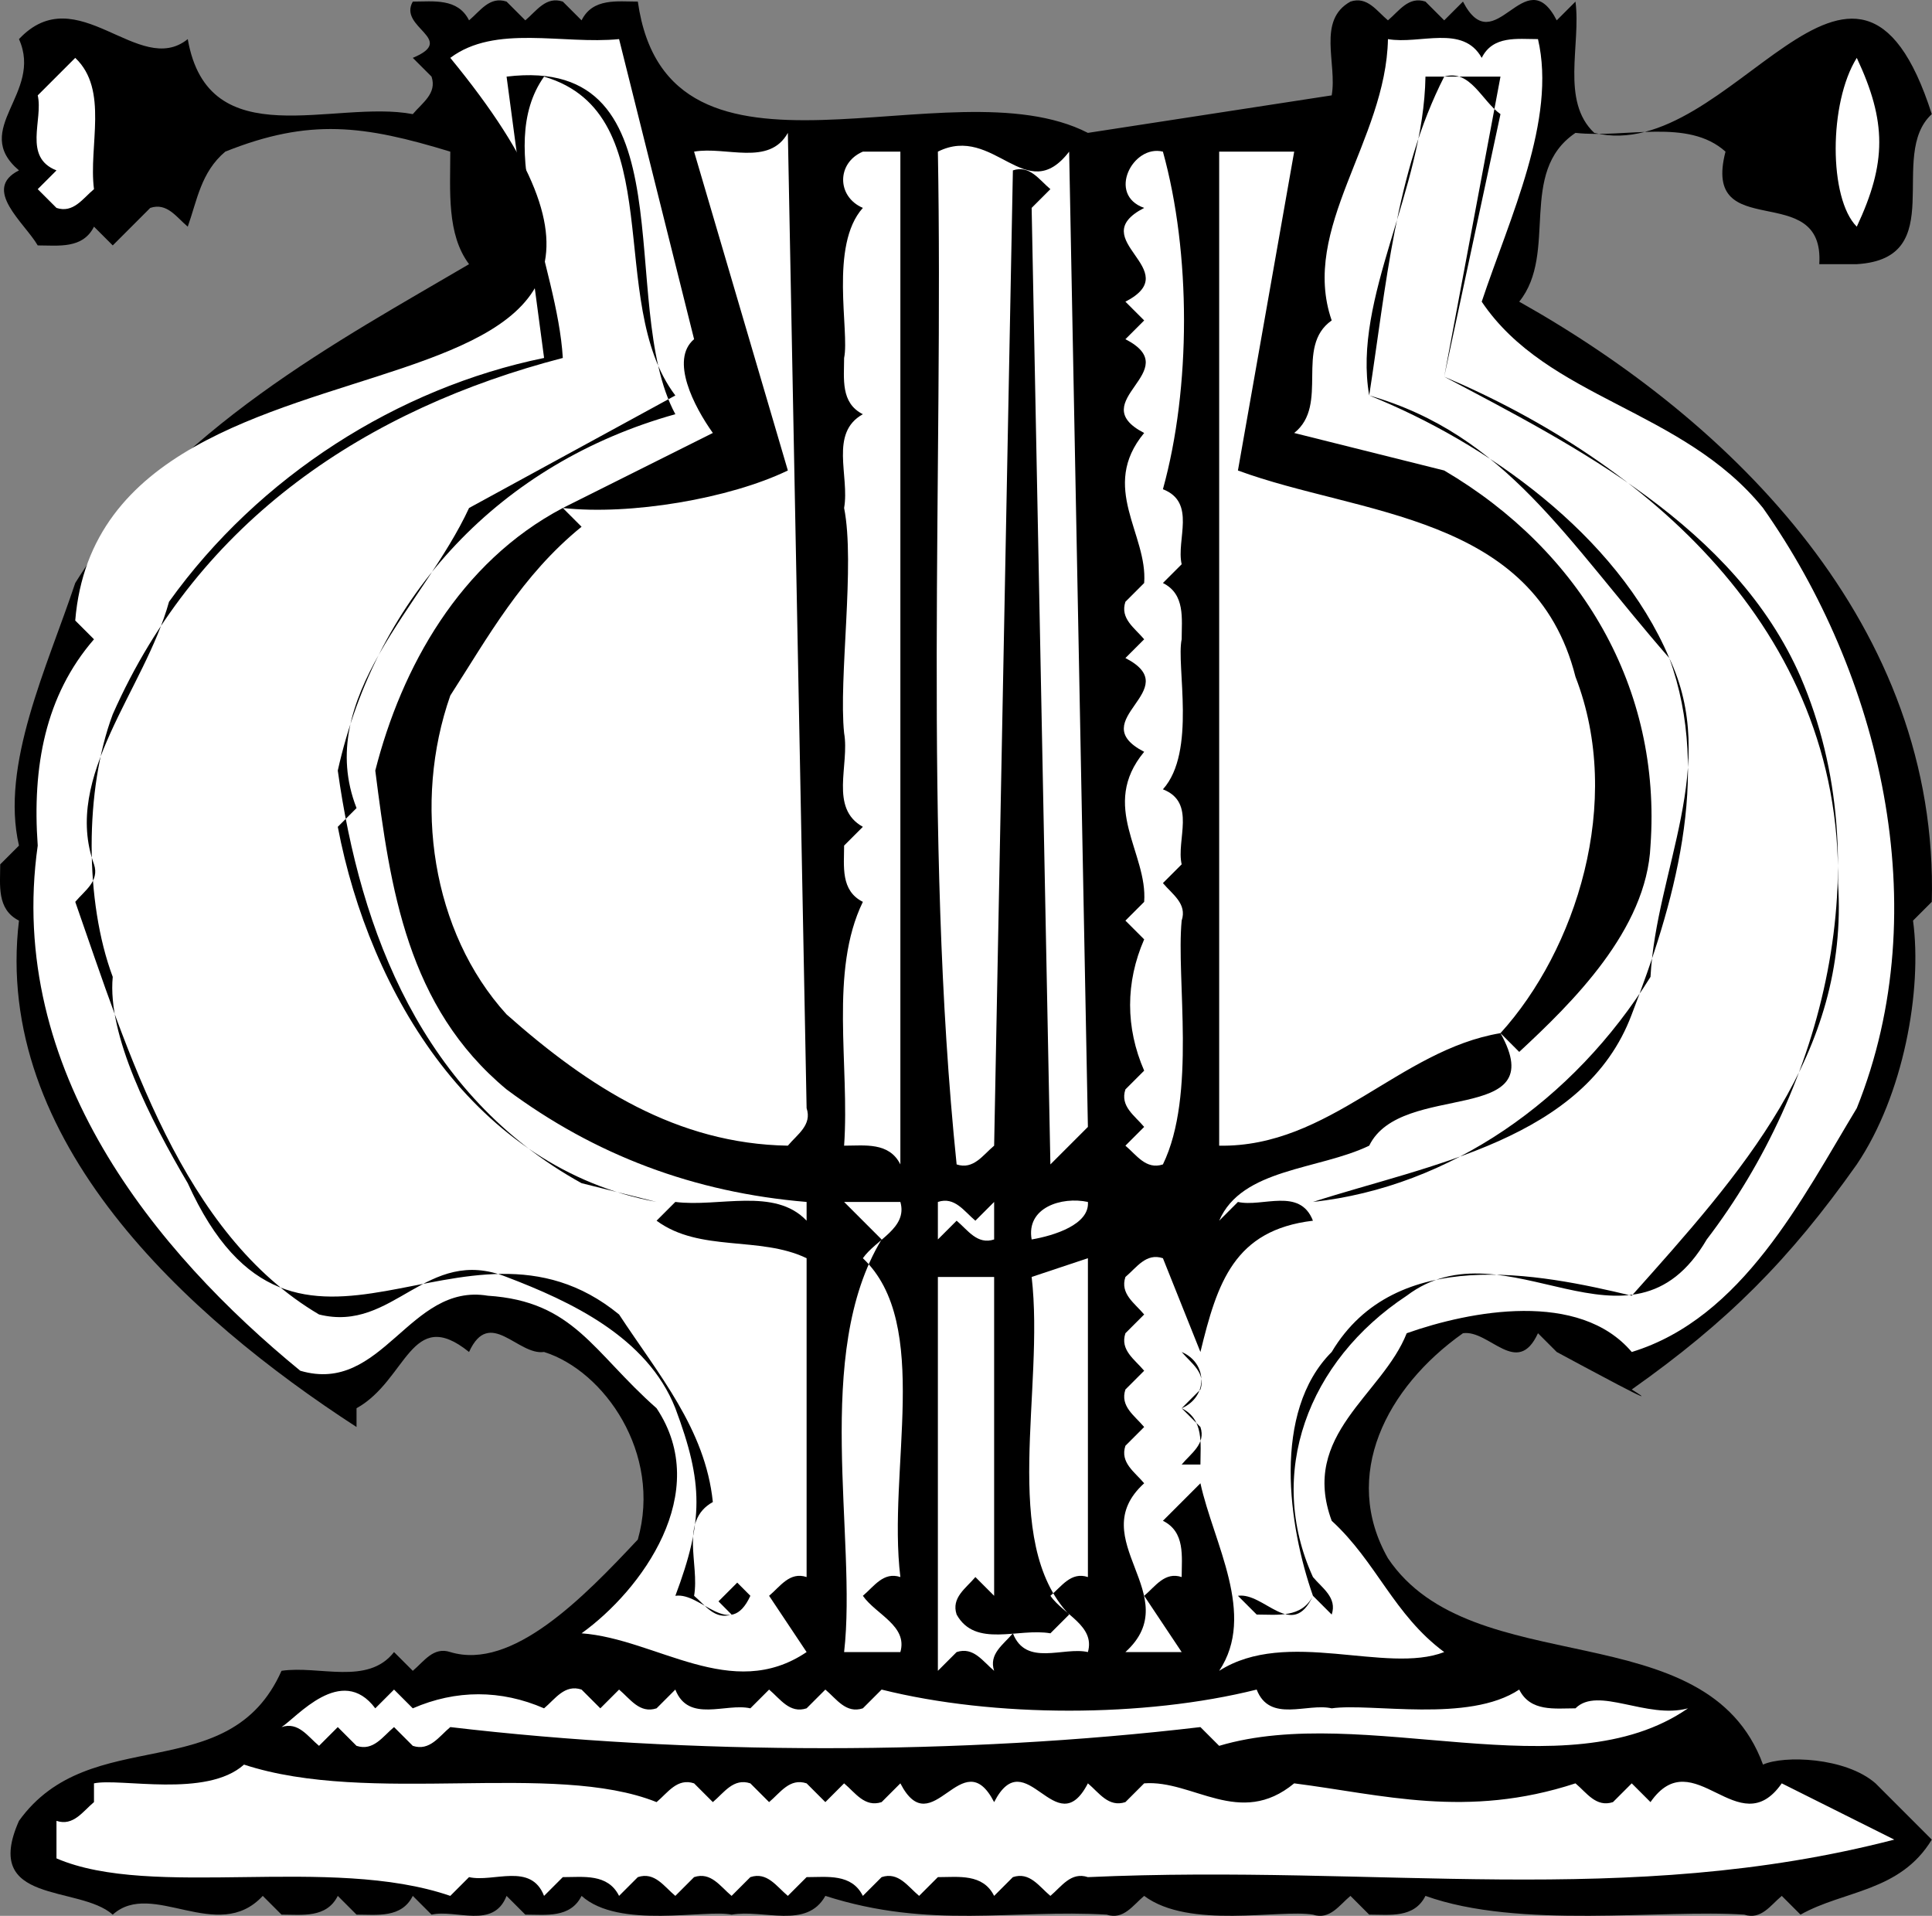
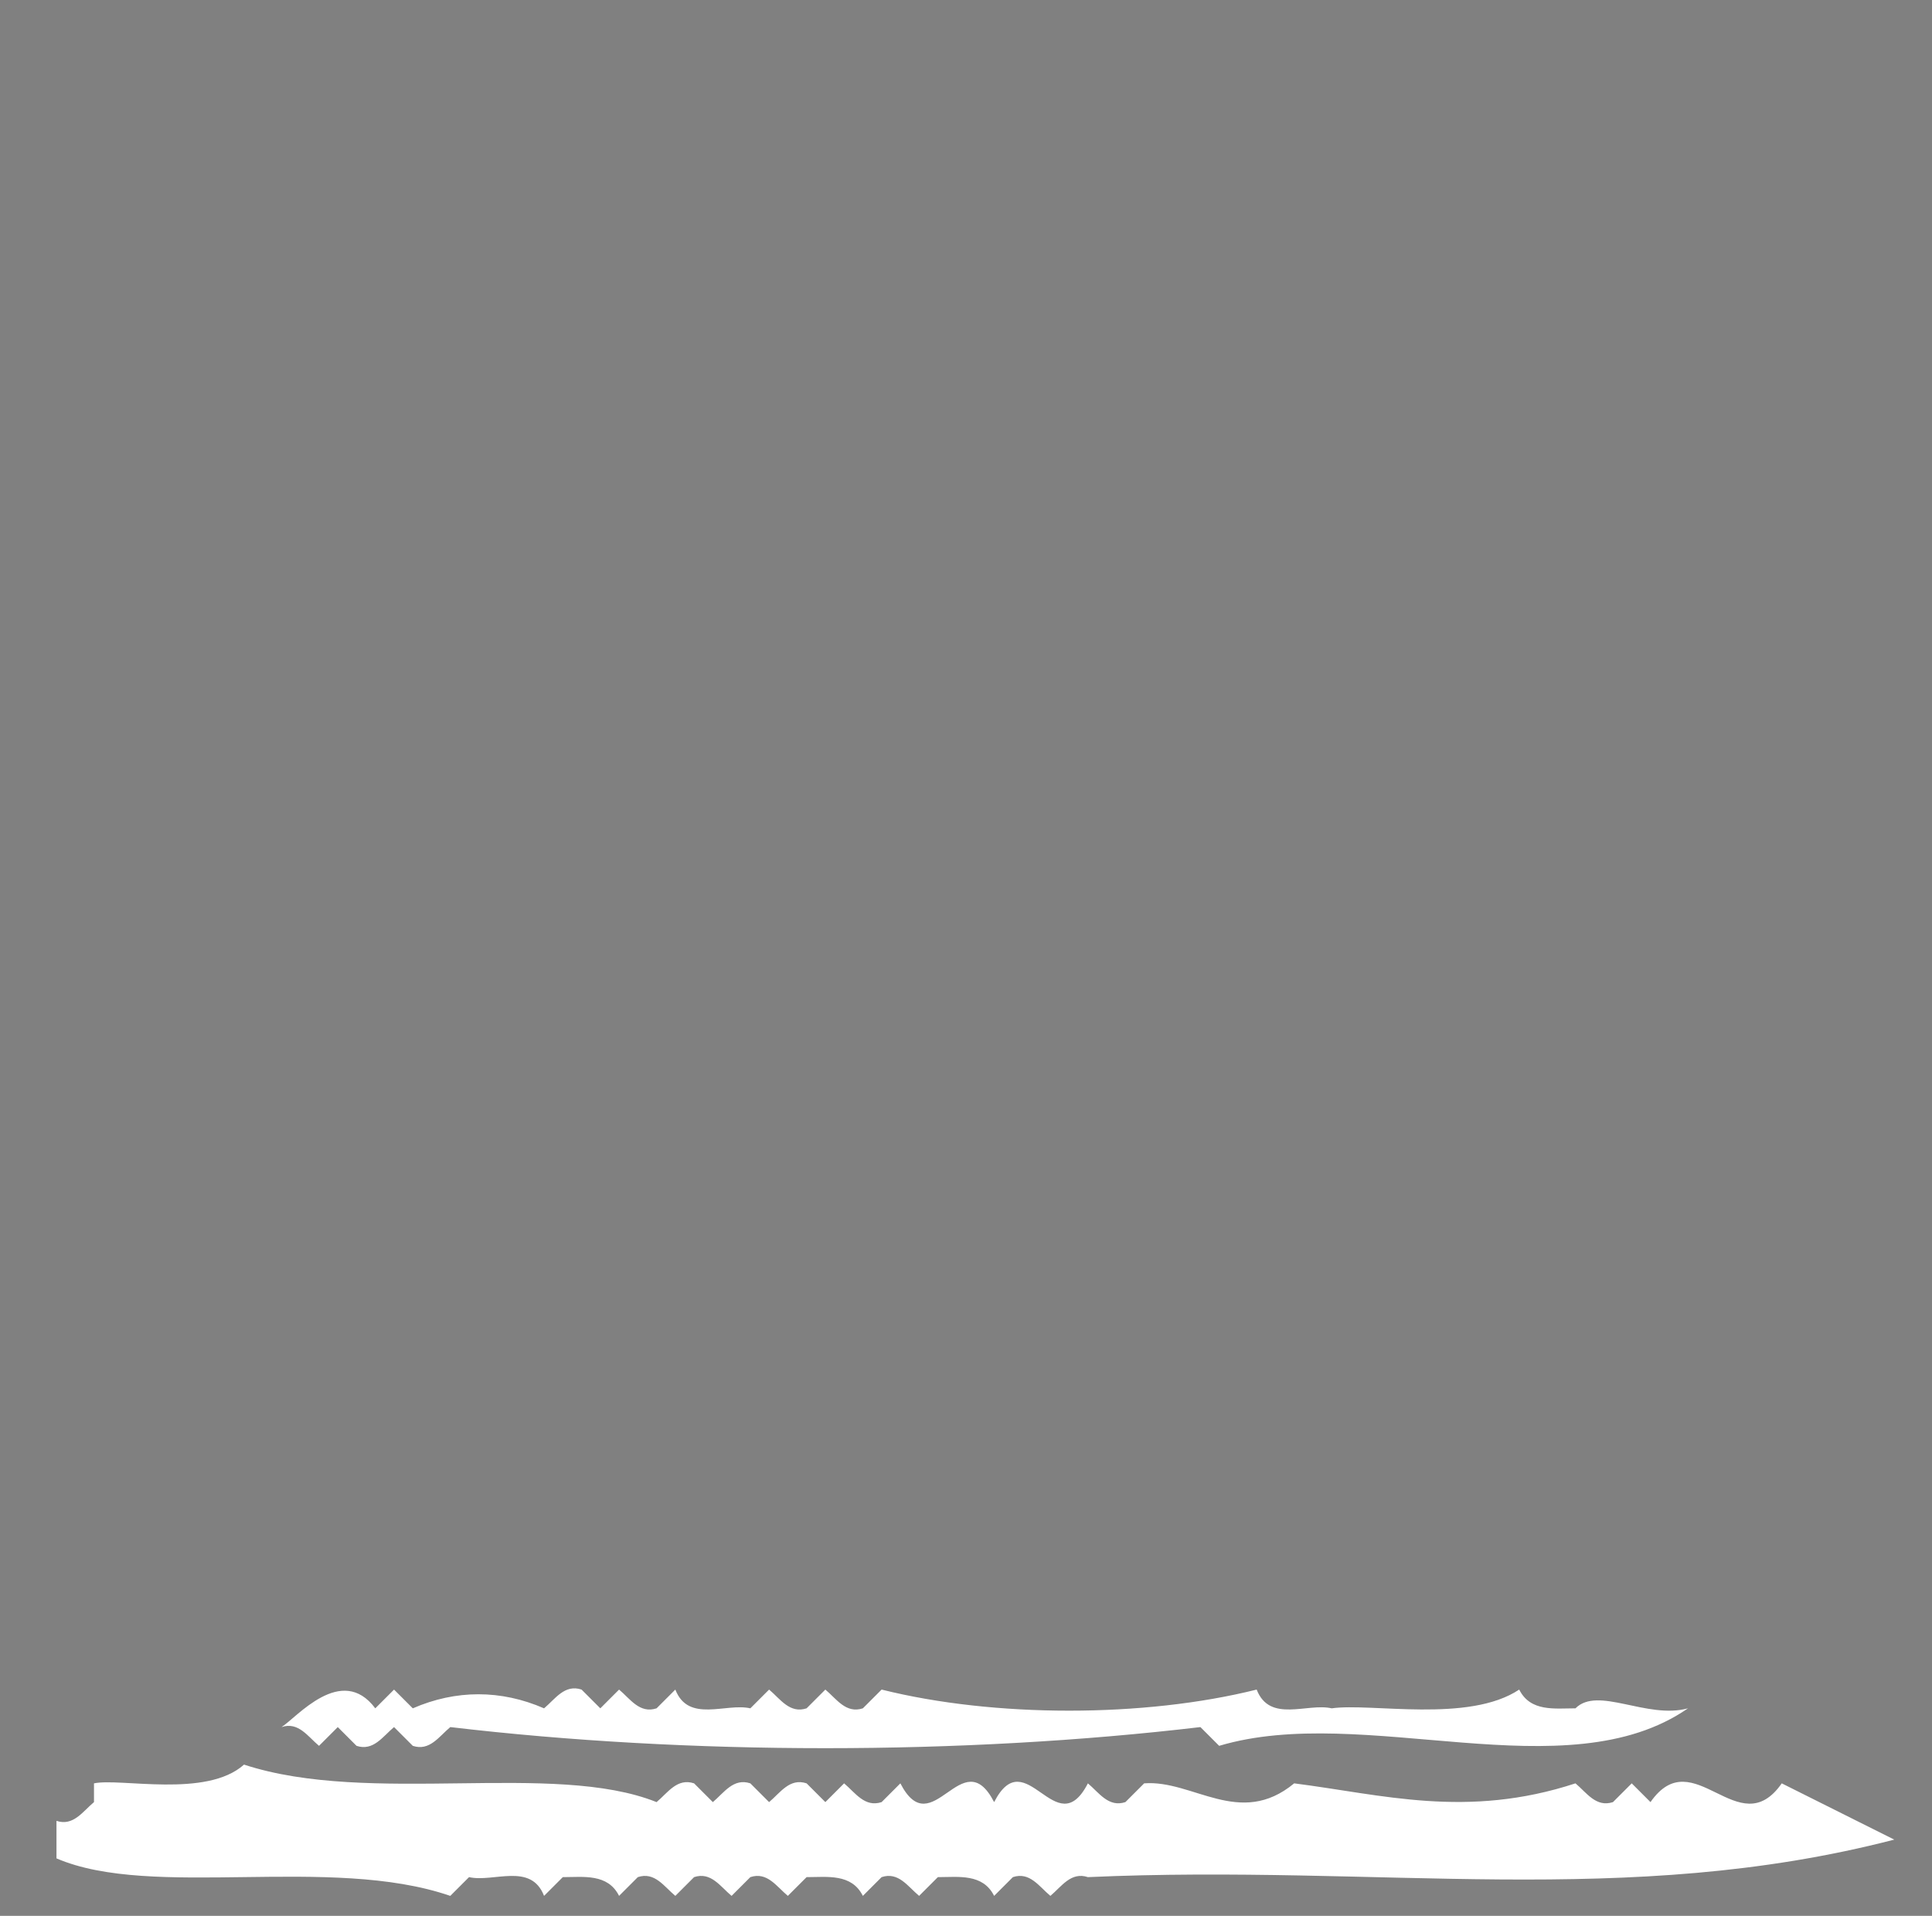
<svg xmlns="http://www.w3.org/2000/svg" width="103.023" height="102.15">
  <rect width="100%" height="100%" fill="#808080" stroke="none" />
-   <path d="M25.012 1.085c.598-.5 1.098-1.3 2-1l1 1c.598-.5 1.098-1.3 2-1l1 1c.598-1.203 1.899-1 3-1 1.598 11.297 16.598 3.2 24 7l13-2c.301-1.703-.8-4 1-5 .899-.3 1.399.5 2 1 .598-.5 1.098-1.3 2-1l1 1 1-1c1.7 3.297 3.301-2.3 5 1l1-1c.301 2.297-.8 5.297 1 7 7.301 1.797 13.899-13.8 18-1-2.402 2.2 1 7.7-4 8h-2c.301-4.601-6.3-1-5-6-2-1.8-5.3-.703-8-1-3.101 2.098-.902 6.399-3 9 11.399 6.399 22.399 17.297 22 32l-1 1c.5 3.7-.5 9.297-3 13-3.601 5.098-6.902 8.399-12 12 2.098 1.297-2.699-1.3-4-2l-1-1c-1.101 2.399-2.601-.203-4 0-4.101 2.899-6.5 7.598-4 12 4.5 6.7 17 2.797 20 11 1.098-.5 4.399-.402 6 1l3 3c-1.699 2.797-4.699 2.7-7 4l-1-1c-.601.5-1.101 1.297-2 1-4.402-.3-12 .797-17-1-.601 1.2-1.902 1-3 1l-1-1c-.601.5-1.101 1.297-2 1-1.8-.3-6.601.797-9-1-.601.5-1.101 1.297-2 1-5-.3-9.402.797-15-1-1 1.797-3.3.7-5 1-1.402-.3-6 .797-8-1-.601 1.2-1.902 1-3 1l-1-1c-.699 1.797-2.699.7-4 1l-1-1c-.601 1.2-1.902 1-3 1l-1-1c-.601 1.2-1.902 1-3 1l-1-1c-2.402 2.598-5.902-.902-8 1-1.8-1.601-7-.5-5-5 3.801-5.3 11.2-1.703 14-8 2-.3 4.598.797 6-1l1 1c.598-.5 1.098-1.3 2-1 3.301 1 7.098-2.902 10-6 1.301-4.601-1.8-9-5-10-1.402.2-2.902-2.402-4 0-3.101-2.5-3.3 1.5-6 3v1c-9.101-5.902-19.402-15.3-18-27-1.199-.601-1-1.902-1-3l1-1c-1-4.3 1.5-9.5 3-14 5.098-8.203 14.2-13 21-17-1.199-1.601-1-3.902-1-6-4.601-1.402-7.5-1.8-12 0-1.3 1.098-1.5 2.598-2 4-.601-.5-1.101-1.3-2-1l-2 2-1-1c-.601 1.2-1.902 1-3 1-.699-1.203-3-3-1-4-2.601-2.203 1.301-4.101 0-7 3.098-3.3 6.399 2.098 9 0 1.098 6.297 7.801 3.2 12 4 .5-.601 1.301-1.101 1-2l-1-1c2.399-1-.8-1.601 0-3 1.098 0 2.399-.203 3 1" />
-   <path fill="#fff" d="M37.012 18.085c-1.3 1.098 0 3.598 1 5l-8 4c3.598.399 8.899-.5 12-2l-5-17c1.7-.3 4 .797 5-1l1 52c.301.899-.5 1.399-1 2-5.902-.101-10.601-3.101-15-7-4-4.402-5-11.3-3-17 2-3.101 3.801-6.402 7-9l-1-1c-5.5 2.899-8.601 8.5-10 14 .801 6.297 1.7 12.598 7 17 4.7 3.5 10 5.5 16 6v1c-1.699-1.8-4.699-.703-7-1l-1 1c2.301 1.7 5.5.797 8 2v17c-.902-.3-1.402.5-2 1l2 3c-4 2.7-8-.703-12-1 3.2-2.3 7-7.5 4-12-3.402-3-4.402-5.703-9-6-4.199-.703-5.601 5.297-10 4-7.699-6.3-15.699-16-14-28-.3-4.203.399-8 3-11l-1-1c1.5-18.3 38.399-7.601 20-30 2.399-1.8 6-.703 9-1l4 16m42-15c.598-1.203 1.899-1 3-1 1 4.297-1.5 9.5-3 14 3.5 5.2 10.7 5.7 15 11 6.2 8.797 9.301 21.297 5 32-2.902 4.797-6.101 11.2-12 13-2.8-3.3-8.601-2.203-12-1-1.3 3.297-5.699 5.399-4 10 2.399 2.2 3.301 5 6 7-3.101 1.2-8.402-1.3-12 1 2-3-.3-6.8-1-10l-2 2c1.2.598 1 1.899 1 3-.902-.3-1.402.5-2 1l2 3h-3c3.301-3-2.3-6 1-9-.5-.601-1.3-1.101-1-2l1-1c-.5-.601-1.3-1.101-1-2l1-1c-.5-.601-1.3-1.101-1-2l1-1c-.5-.601-1.3-1.101-1-2 .598-.5 1.098-1.3 2-1l2 5c.899-3.703 1.801-6.5 6-7-.699-1.8-2.699-.703-4-1l-1 1c1.2-2.8 5.301-2.703 8-4 1.7-3.5 9.801-1 7-6-5.402.899-9.101 6.098-15 6v-53h4l-3 17c6.5 2.399 15.801 2.297 18 11 2.598 6.7 0 14.598-4 19l1 1c2.801-2.601 6.801-6.5 7-11 .598-8.402-3.699-15.703-11-20l-8-2c1.899-1.5 0-4.601 2-6-1.699-4.902 2.899-9.601 3-15 1.7.297 4-.8 5 1m-74 7c-.601.5-1.101 1.297-2 1l-1-1 1-1c-1.8-.703-.699-2.703-1-4l2-2c1.801 1.7.7 4.7 1 7m94 2c-1.5-1.5-1.5-6.601 0-9 1.598 3.399 1.598 5.598 0 9" />
-   <path d="M36.012 22.085c-9.3 2.598-15.902 9.598-18 19 1.2 8.598 4.5 17.297 13 22l4 1c-9.699-1.8-15.3-11.101-17-20l1-1c-2.3-5.902 3.598-10.8 6-16l11-6c-3.8-5-.199-15-7-17-2.699 3.797.7 10 1 15-10.402 2.7-19.402 8.598-24 19-1.5 4-1.5 10 0 14-.3 3.098 2 7.598 4 11 5.801 12.797 14.7.2 23 7 2.098 3.2 4.598 6.098 5 10-1.8 1-.699 3.297-1 5 .598.5 1.098 1.297 2 1l-.699-.703 1-1 .7.703c-1.102 2.399-2.602-.203-4 0 1.5-4 1.5-6 0-10-1.5-3.8-5.602-5.703-9-7-4.301-1.703-6 3-10 2-7.301-4.3-10.2-14-13-22 .5-.601 1.3-1.101 1-2-1.7-4.703 2.699-9.3 4-14 4.8-6.703 12.199-11.402 20-13l-2-15c9.898-1.203 5.8 12.098 9 18m43.999-18c-1 5.297-2 10.7-3 16 7 3.7 15.5 8 19 16 4.301 10 1.2 21.899-5 30-4.101 7-10.699-1-16 3-5.3 3.5-7.5 9.5-5 15 .5.598 1.301 1.098 1 2l-1-1c-.601 1.2-1.902 1-3 1l-1-1c1.399-.203 2.899 2.399 4 0-1.3-3.703-2.199-9.8 1-13 3.399-5.703 11-4.203 16-3 5.801-6.5 11.598-12.902 11-22 .2-13.601-10.402-22.5-21-27l3-14c-1-.703-1.601-2.402-3-2-2.601 5.098-3.101 11.2-4 17 6.2 2.5 13.2 7.399 16 14 2.301 6.297.2 13.297-2 19-2.5 6.7-10.8 8-17 10 7.301-.8 13.899-5.402 18-12 .301-5.703 3.7-11.3 1-17-5.5-6.3-8.699-11.902-16-14-.902-5.203 2.899-10.902 3-17h4" />
-   <path fill="#fff" d="M48.012 62.085c-.601-1.203-1.902-1-3-1 .301-4.3-.8-9.3 1-13-1.199-.601-1-1.902-1-3l1-1c-1.8-1-.699-3.3-1-5-.3-2.902.598-9 0-12 .301-1.703-.8-4 1-5-1.199-.601-1-1.902-1-3 .301-1.402-.8-6 1-8-1.402-.601-1.402-2.402 0-3h2v54m9-54 1 52-2 2-1-51 1-1c-.601-.5-1.101-1.3-2-1l-1 52c-.601.5-1.101 1.297-2 1-1.8-17.402-.699-37.203-1-54 3-1.5 4.7 3 7 0m5 0c1.5 5.399 1.5 12.598 0 18 1.801.7.7 2.7 1 4l-1 1c1.2.598 1 1.899 1 3-.3 1.399.801 6-1 8 1.801.7.7 2.7 1 4l-1 1c.5.598 1.301 1.098 1 2-.3 3.098.801 9.297-1 13-.902.297-1.402-.5-2-1l1-1c-.5-.601-1.3-1.101-1-2l1-1c-1-2.3-1-4.703 0-7l-1-1 1-1c.2-2.601-2.402-5.101 0-8-3.3-1.703 2.301-3.3-1-5l1-1c-.5-.601-1.3-1.101-1-2l1-1c.2-2.601-2.402-5.101 0-8-3.3-1.703 2.301-3.3-1-5l1-1-1-1c3.301-1.703-2.3-3.3 1-5-2-.703-.601-3.402 1-3m-14 56c.399 1.399-1.3 2-2 3 3.7 3.5 1.301 11.297 2 17-.902-.3-1.402.5-2 1 .7 1 2.399 1.598 2 3h-3c.7-6.101-1.699-15.902 2-22l-2-2h3m4 1 1-1v2c-.902.297-1.402-.5-2-1l-1 1v-2c.899-.3 1.399.5 2 1m6-1c.098 1.2-1.8 1.797-3 2-.3-1.703 1.598-2.3 3-2m0 20c-.902-.3-1.402.5-2 1 .7 1 2.399 1.598 2 3-1.3-.3-3.3.797-4-1-.5.598-1.3 1.098-1 2-.601-.5-1.101-1.3-2-1l-1 1v-21h3v17l-1-1c-.5.598-1.3 1.098-1 2 1 1.797 3.301.7 5 1l1-1c-3.699-3.902-1.3-12-2-18l3-1v17" />
-   <path d="m64.012 74.085-1 1c1.2.598 1 1.899 1 3h-1c.5-.601 1.301-1.101 1-2l-1-1c1.399-.601 1.399-2.402 0-3 .5.598 1.301 1.098 1 2" />
  <path fill="#fff" d="m20.012 91.085 1-1 1 1c2.301-1 4.7-1 7 0 .598-.5 1.098-1.3 2-1l1 1 1-1c.598.5 1.098 1.297 2 1l1-1c.7 1.797 2.7.7 4 1l1-1c.598.5 1.098 1.297 2 1l1-1c.598.5 1.098 1.297 2 1l1-1c6 1.5 14 1.5 20 0 .7 1.797 2.7.7 4 1 2.098-.3 7.301.797 10-1 .598 1.2 1.899 1 3 1 1.2-1.203 3.801.598 6 0-6.5 4.5-17.3-.3-25 2l-1-1c-12.699 1.5-27.3 1.5-40 0-.601.5-1.101 1.297-2 1l-1-1c-.601.5-1.101 1.297-2 1l-1-1-1 1c-.601-.5-1.101-1.3-2-1 .801-.5 3.2-3.402 5-1m15 5c.598-.5 1.098-1.3 2-1l1 1c.598-.5 1.098-1.3 2-1l1 1c.598-.5 1.098-1.3 2-1l1 1 1-1c.598.5 1.098 1.297 2 1l1-1c1.7 3.297 3.301-2.3 5 1 1.7-3.3 3.301 2.297 5-1 .598.5 1.098 1.297 2 1l1-1c2.598-.203 5.098 2.399 8 0 4.7.598 9.2 1.899 15 0 .598.5 1.098 1.297 2 1l1-1 1 1c2.301-3.3 4.7 2.297 7-1l6 3c-14.3 3.7-27.402 1.297-43 2-.902-.3-1.402.5-2 1-.601-.5-1.101-1.3-2-1l-1 1c-.601-1.203-1.902-1-3-1l-1 1c-.601-.5-1.101-1.3-2-1l-1 1c-.601-1.203-1.902-1-3-1l-1 1c-.601-.5-1.101-1.3-2-1l-1 1c-.601-.5-1.101-1.3-2-1l-1 1c-.601-.5-1.101-1.3-2-1l-1 1c-.601-1.203-1.902-1-3-1l-1 1c-.699-1.8-2.699-.703-4-1l-1 1c-6.402-2.203-15.902.2-21-2v-2c.899.297 1.399-.5 2-1v-1c1.399-.3 6 .797 8-1 6.7 2.2 16.5-.203 22 2" />
</svg>